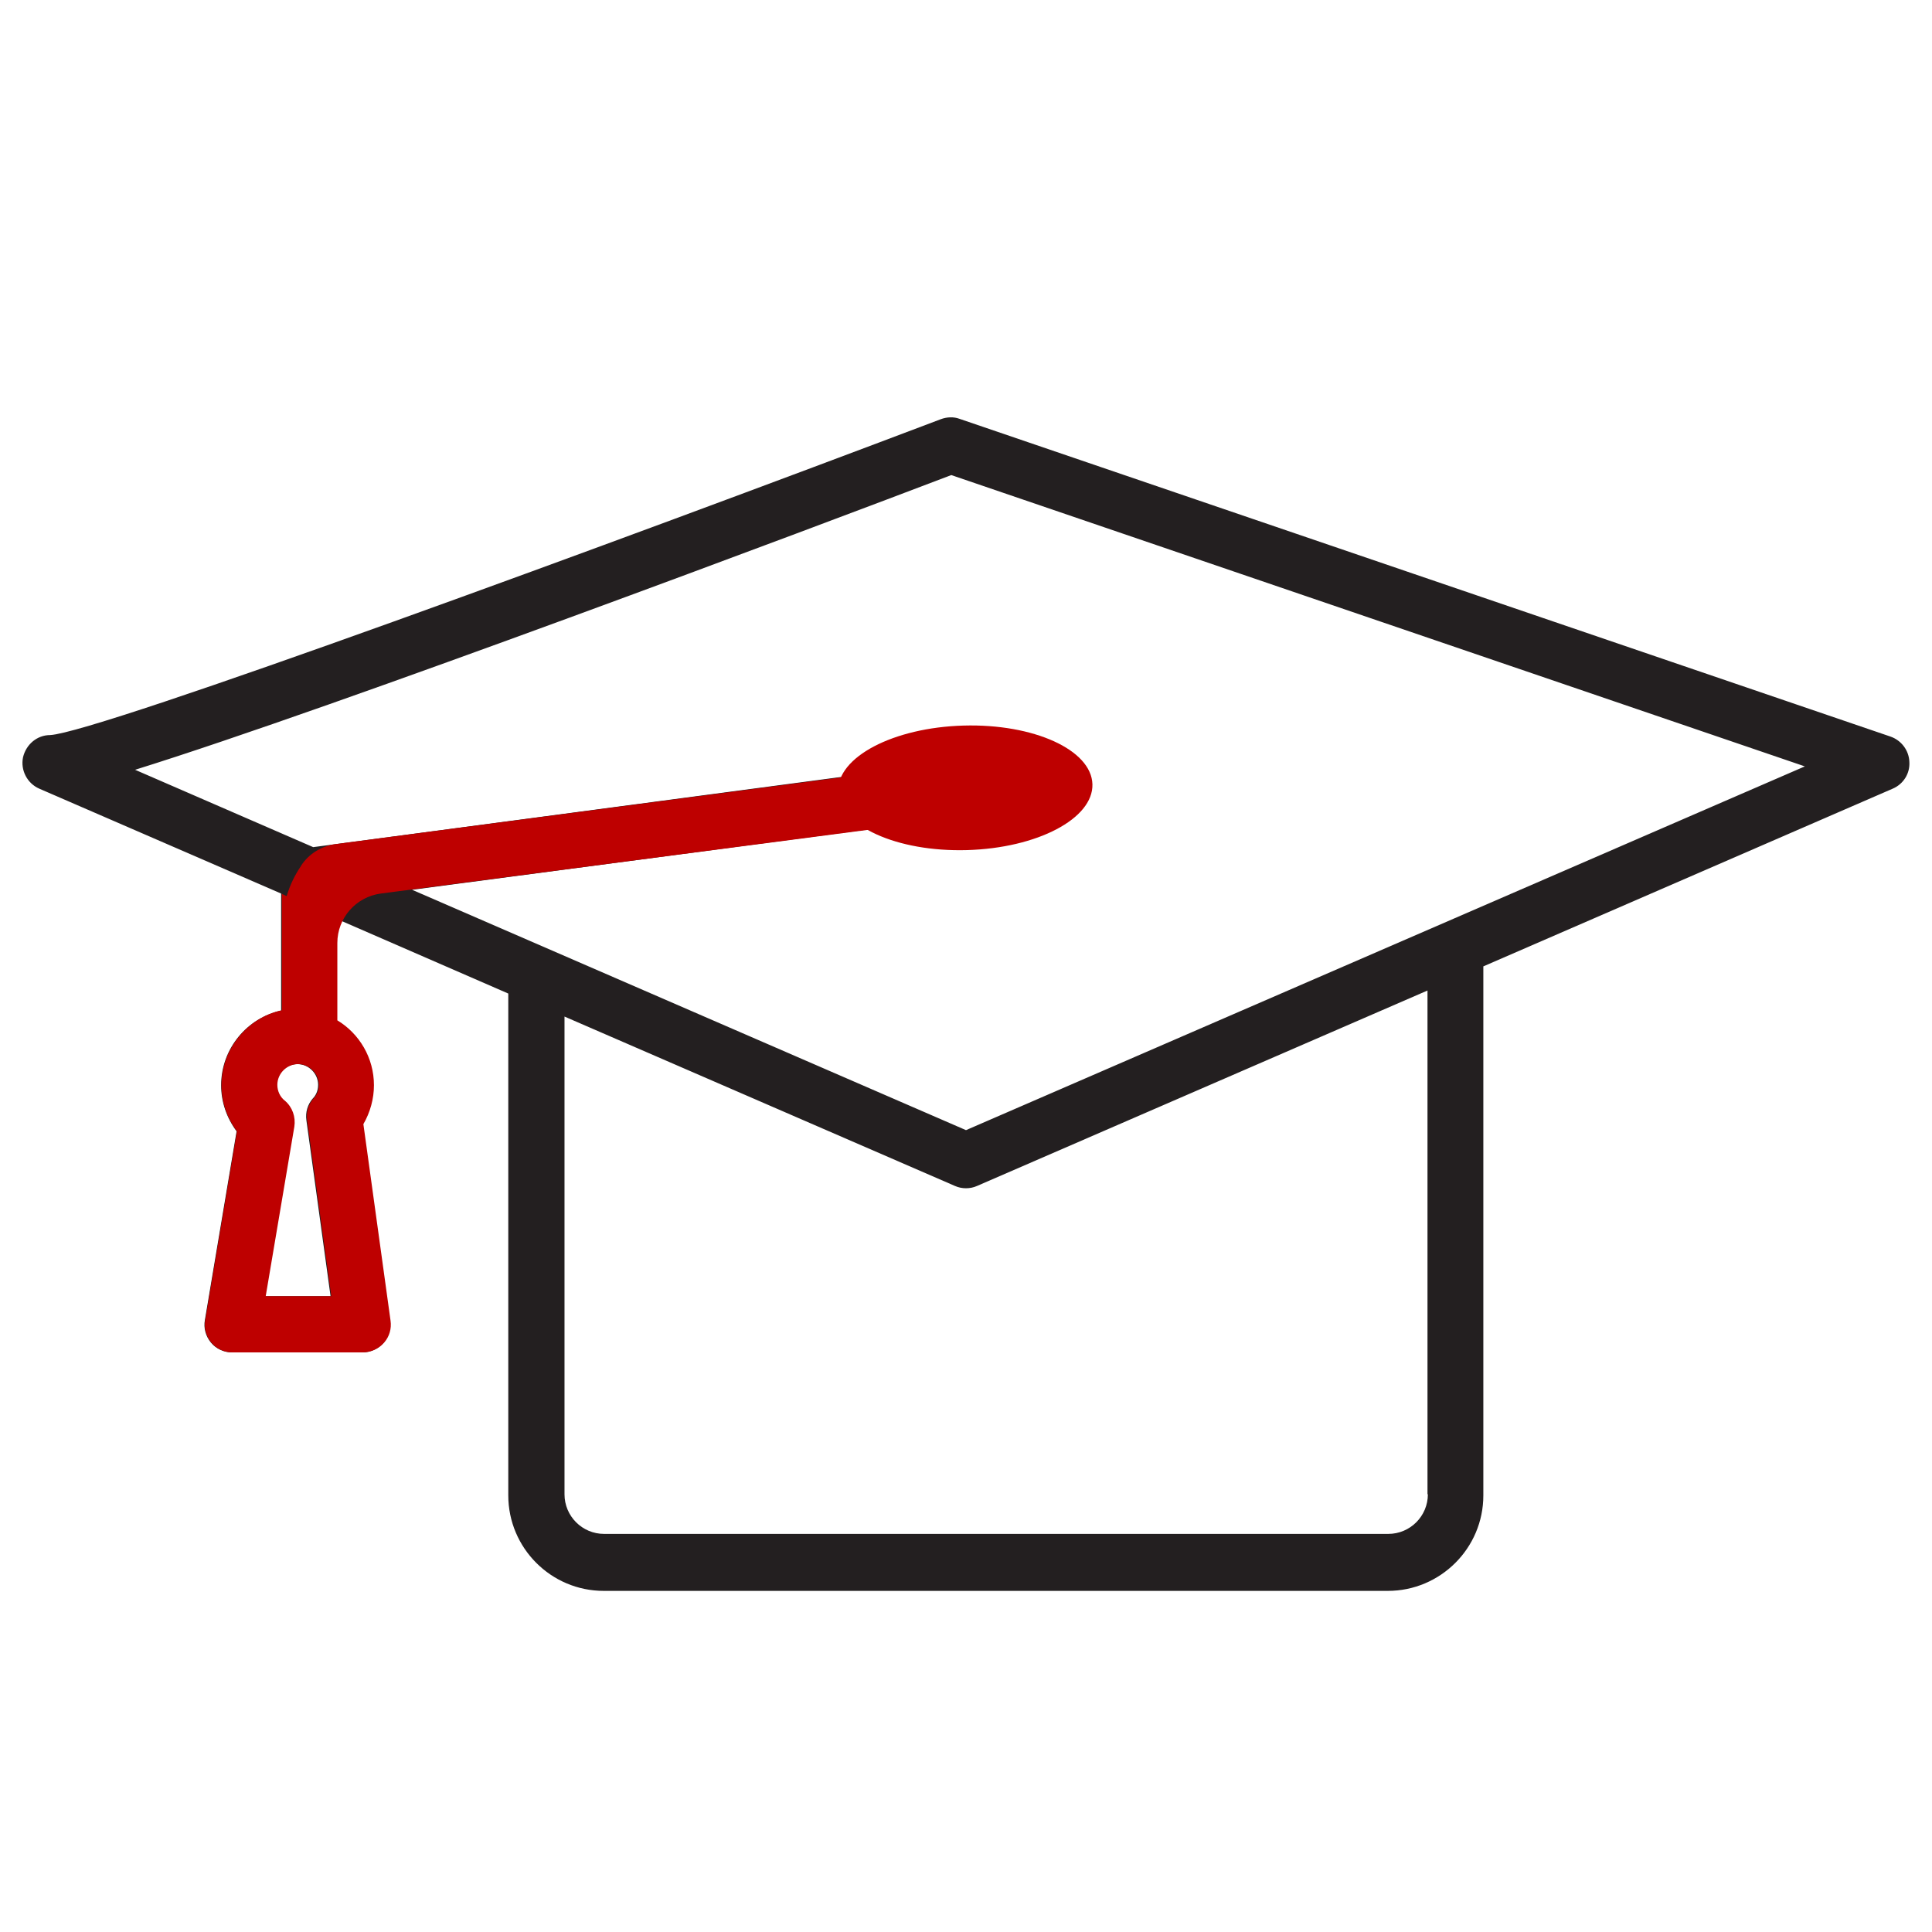
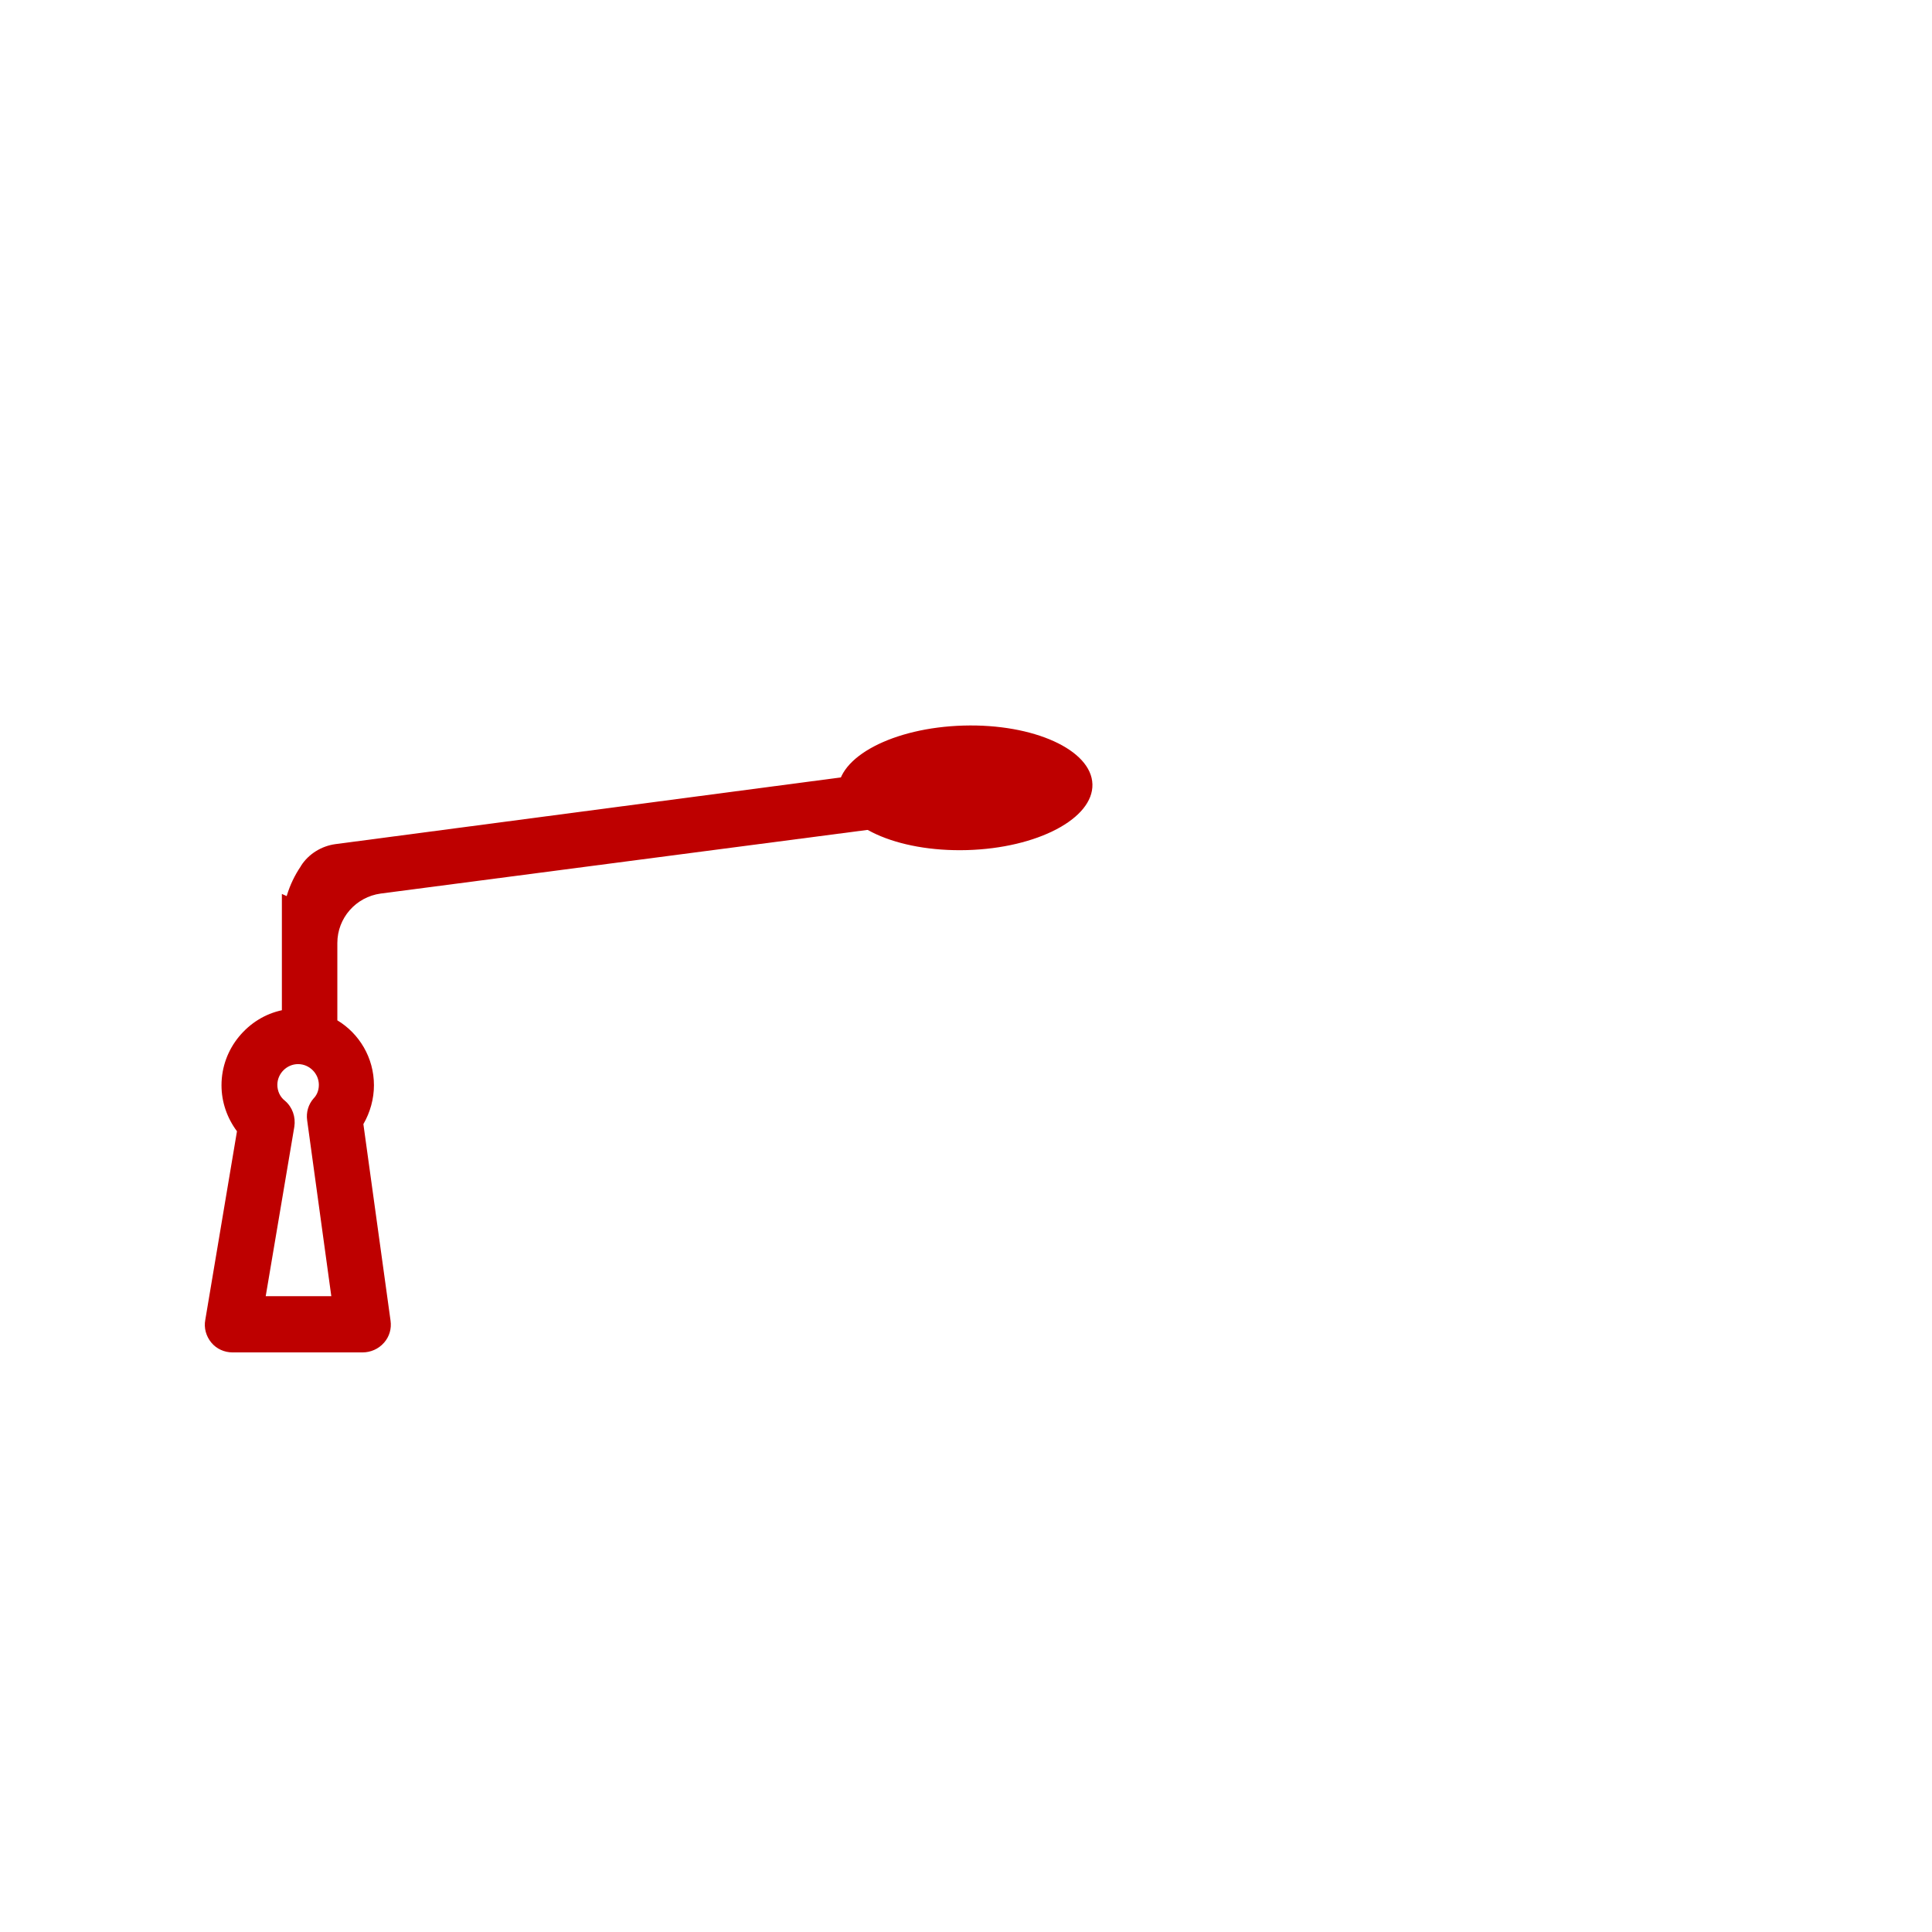
<svg xmlns="http://www.w3.org/2000/svg" version="1.1" x="0px" y="0px" viewBox="0 0 512 512" style="enable-background:new 0 0 512 512;" xml:space="preserve">
  <style type="text/css">
	.st0{fill:#BE0000;}
	.st1{fill:#FFFFFF;}
	.st2{fill:#EC1D25;}
	.st3{fill:#231F20;}
	.st4{fill:#363636;}
	.st5{fill:#272525;}
	.st6{fill:#1A171B;}
</style>
  <g id="Layer_1">
</g>
  <g id="Layer_2">
</g>
  <g id="Layer_3">
</g>
  <g id="Layer_4">
</g>
  <g id="Layer_5">
</g>
  <g id="Layer_6">
</g>
  <g id="Layer_7">
</g>
  <g id="Layer_8">
</g>
  <g id="Layer_9">
</g>
  <g id="Layer_10">
</g>
  <g id="Layer_11">
</g>
  <g id="Layer_12">
</g>
  <g id="Layer_13">
</g>
  <g id="Layer_14">
</g>
  <g id="Layer_15">
</g>
  <g id="Layer_16">
    <g id="XMLID_1685_">
-       <path id="XMLID_1687_" class="st3" d="M74.6,267.8c-9.1,1.9-16,10.1-16,19.8c0,4.5,1.5,8.7,4.1,12.2l-8.4,50    c-0.4,2.1,0.2,4.3,1.6,6c1.4,1.7,3.5,2.6,5.6,2.6h34.5c2.1,0,4.2-0.9,5.6-2.5c1.4-1.6,2-3.7,1.7-5.8l-7.2-52.1    c1.8-3.1,2.8-6.7,2.8-10.3c0-7.3-3.9-13.7-9.7-17.2v-27l45.5,19.8v133c0,13.9,11.3,25.3,25.3,25.3h207.8    c13.9,0,25.3-11.3,25.3-25.3V256.1L501.6,209c2.8-1.2,4.6-4,4.4-7.1c-0.1-3-2.1-5.7-5-6.7l-246.7-84.2c-1.6-0.6-3.4-0.5-5,0.1    c-84.5,32-223.2,83-236,83.7c-3.5,0-6.4,2.5-7.2,5.9c-0.7,3.4,1.1,6.9,4.3,8.3l64.1,27.8V267.8z M70.2,343.6l7.6-45    c0.4-2.6-0.5-5.2-2.5-6.9c-1.3-1-2-2.6-2-4.2c0-3,2.5-5.5,5.5-5.5c3,0,5.5,2.5,5.5,5.5c0,1.7-0.7,2.9-1.4,3.6    c-1.4,1.6-2,3.7-1.7,5.8l6.4,46.6H70.2z M74.6,236.9v30.9c-9.1,1.9-16,10.1-16,19.8c0,4.5,1.5,8.7,4.1,12.2l-8.4,50    c-0.4,2.1,0.2,4.3,1.6,6c1.4,1.7,3.5,2.6,5.6,2.6h34.5c2.1,0,4.2-0.9,5.6-2.5c1.4-1.6,2-3.7,1.7-5.8l-7.2-52.1    c1.8-3.1,2.8-6.7,2.8-10.3c0-7.3-3.9-13.7-9.7-17.2v-27 M70.2,343.6l7.6-45c0.4-2.6-0.5-5.2-2.5-6.9c-1.3-1-2-2.6-2-4.2    c0-3,2.5-5.5,5.5-5.5c3,0,5.5,2.5,5.5,5.5c0,1.7-0.7,2.9-1.4,3.6c-1.4,1.6-2,3.7-1.7,5.8l6.4,46.6H70.2z M74.6,236.9v30.9    c-9.1,1.9-16,10.1-16,19.8c0,4.5,1.5,8.7,4.1,12.2l-8.4,50c-0.4,2.1,0.2,4.3,1.6,6c1.4,1.7,3.5,2.6,5.6,2.6h34.5    c2.1,0,4.2-0.9,5.6-2.5c1.4-1.6,2-3.7,1.7-5.8l-7.2-52.1c1.8-3.1,2.8-6.7,2.8-10.3c0-7.3-3.9-13.7-9.7-17.2v-27 M70.2,343.6    l7.6-45c0.4-2.6-0.5-5.2-2.5-6.9c-1.3-1-2-2.6-2-4.2c0-3,2.5-5.5,5.5-5.5c3,0,5.5,2.5,5.5,5.5c0,1.7-0.7,2.9-1.4,3.6    c-1.4,1.6-2,3.7-1.7,5.8l6.4,46.6H70.2z M74.6,236.9v30.9c-9.1,1.9-16,10.1-16,19.8c0,4.5,1.5,8.7,4.1,12.2l-8.4,50    c-0.4,2.1,0.2,4.3,1.6,6c1.4,1.7,3.5,2.6,5.6,2.6h34.5c2.1,0,4.2-0.9,5.6-2.5c1.4-1.6,2-3.7,1.7-5.8l-7.2-52.1    c1.8-3.1,2.8-6.7,2.8-10.3c0-7.3-3.9-13.7-9.7-17.2v-27 M70.2,343.6l7.6-45c0.4-2.6-0.5-5.2-2.5-6.9c-1.3-1-2-2.6-2-4.2    c0-3,2.5-5.5,5.5-5.5c3,0,5.5,2.5,5.5,5.5c0,1.7-0.7,2.9-1.4,3.6c-1.4,1.6-2,3.7-1.7,5.8l6.4,46.6H70.2z M378.4,396    c0,5.8-4.7,10.5-10.5,10.5H160.1c-5.8,0-10.5-4.7-10.5-10.5V269.4l103.5,44.9c0.9,0.4,1.9,0.6,2.9,0.6c1,0,2-0.2,2.9-0.6    l119.4-51.8V396z M35.8,204c53.3-16.6,181.4-64.8,216.3-78.1l226.2,77.2L256,299.5l-146.8-63.7l123.9-16.4    c5.4,3.3,13.5,5.4,22.8,5.4c17.1,0,30-6.8,30-15.8c0-9-12.9-15.8-30-15.8c-14.7,0-26.3,5.1-29.2,12.2L83,224.5L35.8,204z     M233.4,209.1c0-3.4,8.8-8.4,22.6-8.4c13.8,0,22.6,5,22.6,8.4c0,3.4-8.8,8.5-22.6,8.5C242.2,217.5,233.4,212.5,233.4,209.1z" />
-     </g>
+       </g>
    <path class="st0" d="M74.7,236.9v30.9c-9.1,1.9-16,10.1-16,19.8c0,4.5,1.5,8.7,4.1,12.2l-8.4,50c-0.4,2.1,0.2,4.3,1.6,6   c1.4,1.7,3.5,2.6,5.6,2.6h34.5c2.1,0,4.2-0.9,5.6-2.5c1.4-1.6,2-3.7,1.7-5.8l-7.2-52.1c1.8-3.1,2.8-6.7,2.8-10.3   c0-7.3-3.9-13.7-9.7-17.2v-27 M70.4,343.6l7.6-45c0.4-2.6-0.5-5.2-2.5-6.9c-1.3-1-2-2.6-2-4.2c0-3,2.5-5.5,5.5-5.5   c3,0,5.5,2.5,5.5,5.5c0,1.7-0.7,2.9-1.4,3.6c-1.4,1.6-2,3.7-1.7,5.8l6.4,46.6H70.4z M233.2,219.5l-6.4-14L88.9,223.7   c-3.7,0.5-7.1,2.6-9.1,5.7l-0.1,0.2c-3.2,4.7-4.9,10.3-4.9,16v22.1c-9.1,1.9-16,10.1-16,19.8c0,4.5,1.5,8.7,4.1,12.2l-8.4,50   c-0.5,3,0.9,6.1,3.6,7.7c1.2,0.7,2.5,0.9,3.8,0.9l34.3,0c2.1,0,4.2-0.9,5.6-2.5c1.4-1.6,2-3.7,1.7-5.8l-7.2-52.1   c1.8-3.1,2.8-6.7,2.8-10.3c0-7.3-3.9-13.7-9.7-17.2v-20.5c0-6.6,4.9-12.2,11.5-13.1L233.2,219.5z M70.4,343.6l7.6-45   c0.4-2.6-0.5-5.2-2.5-6.9c-1.3-1-2-2.6-2-4.2c0-3,2.5-5.5,5.5-5.5c3,0,5.5,2.5,5.5,5.5c0,1.7-0.7,2.9-1.4,3.6   c-1.4,1.6-2,3.7-1.7,5.8l6.4,46.6H70.4z" />
    <ellipse transform="matrix(1 -2.834511e-02 2.834511e-02 1 -5.813 7.332)" class="st0" cx="255.7" cy="208.7" rx="33.7" ry="16.5" />
  </g>
</svg>